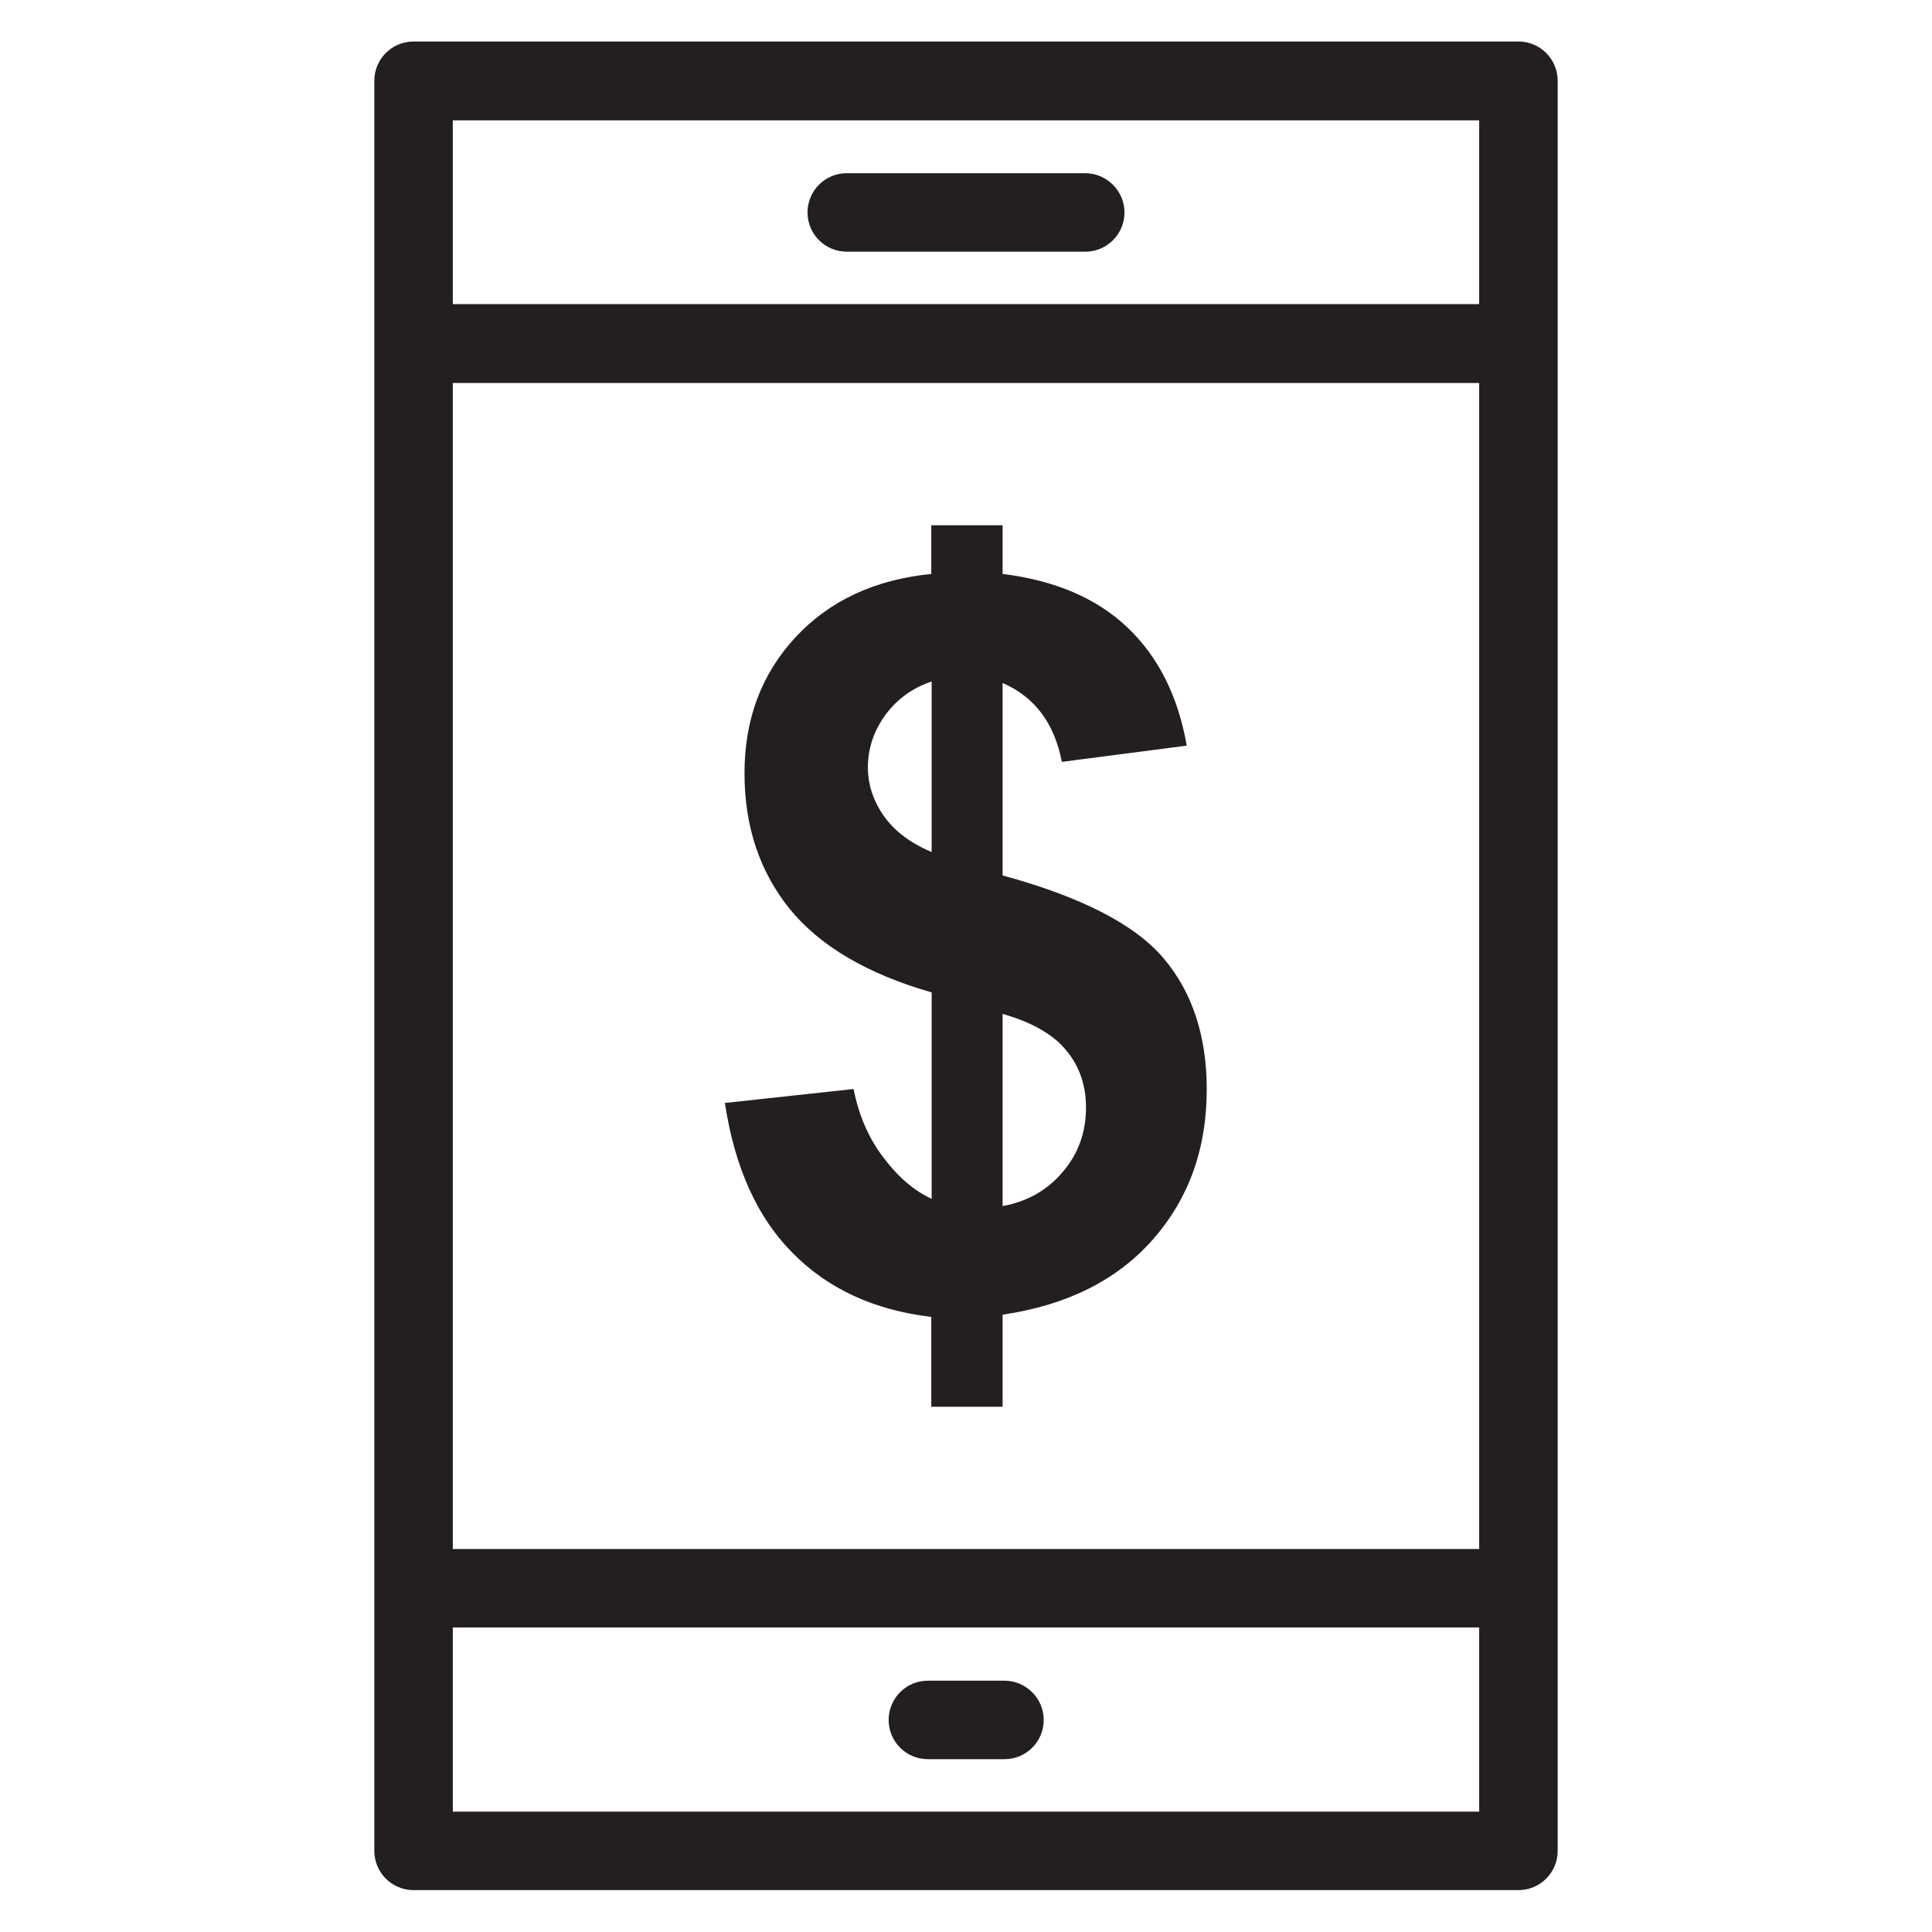
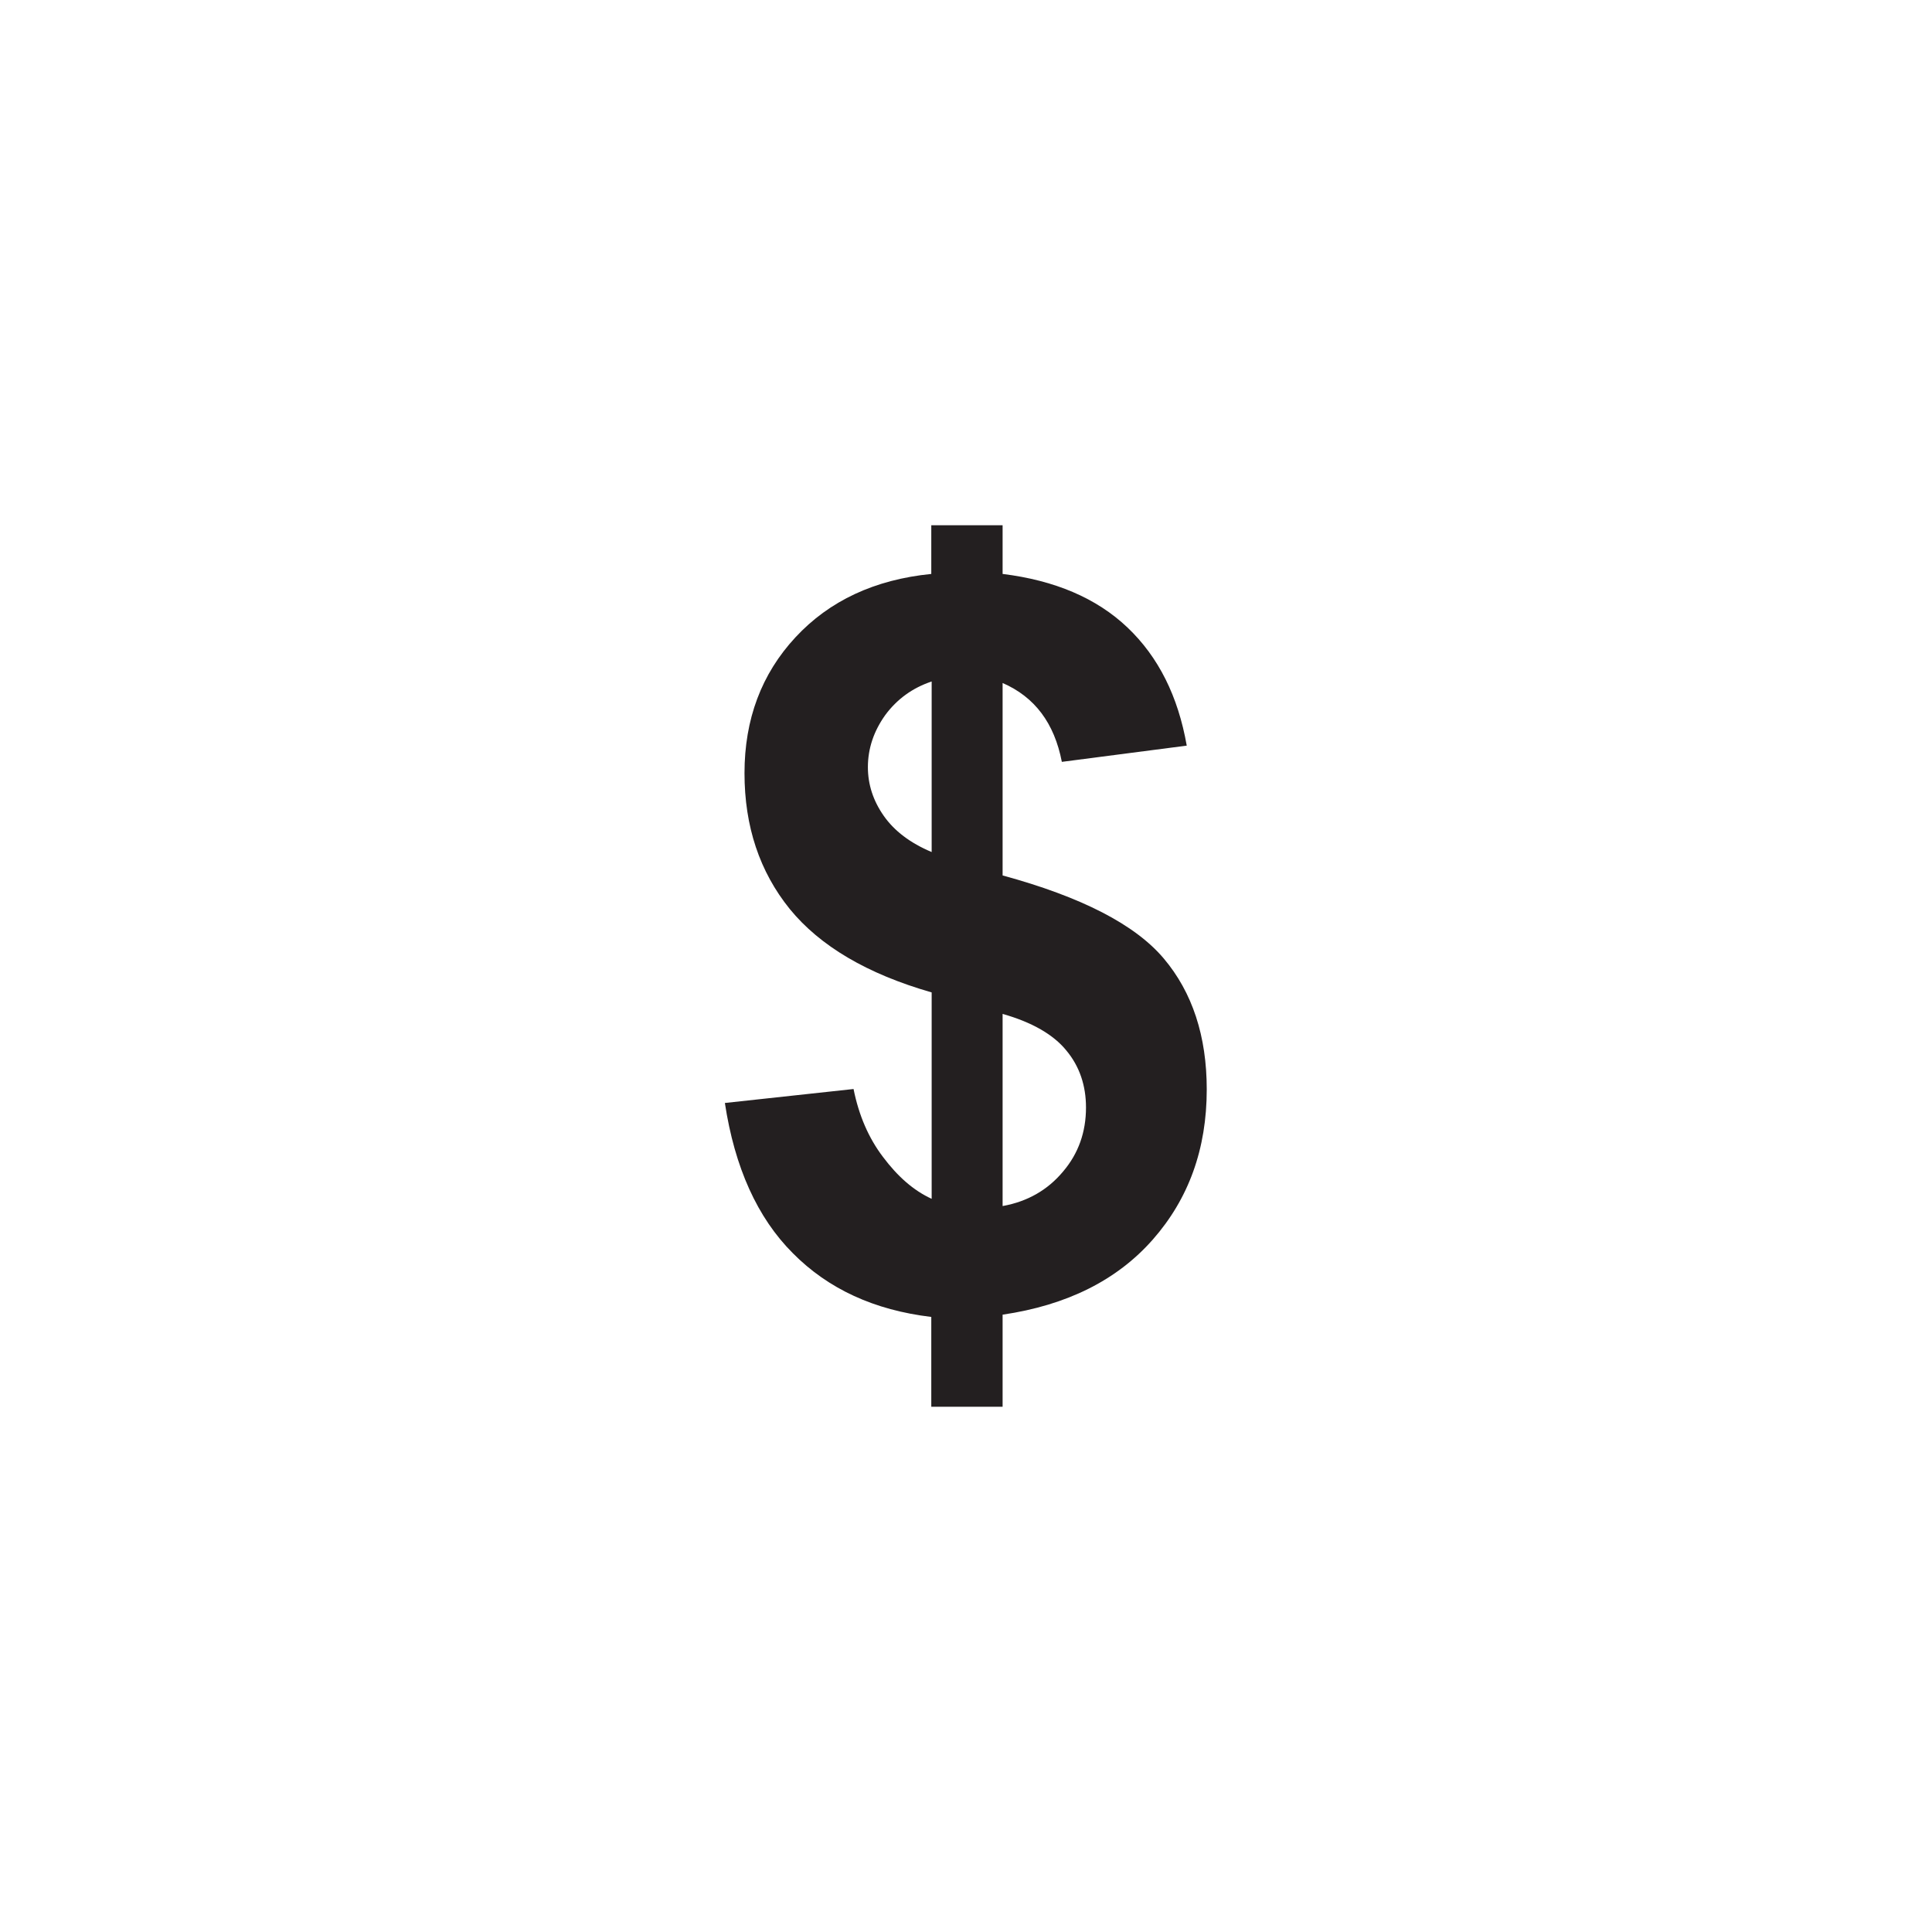
<svg xmlns="http://www.w3.org/2000/svg" height="800px" width="800px" version="1.1" viewBox="0 0 512 512" enable-background="new 0 0 512 512">
  <g>
    <g fill="#231F20">
-       <path d="m402.4,11h-292.8c-5.8,0-10.4,4.7-10.4,10.4v469.1c0,5.8 4.7,10.4 10.4,10.4h292.8c5.8,0 10.4-4.7 10.4-10.4v-469.1c5.68434e-14-5.7-4.6-10.4-10.4-10.4zm-10.4,469.1h-272v-48.8h272v48.8zm0-69.6h-272v-309h272v309zm0-329.9h-272v-48.7h272v48.7z" />
-       <path d="m224.4,66.7h63.2c5.8,0 10.4-4.7 10.4-10.4s-4.7-10.4-10.4-10.4h-63.2c-5.8,0-10.4,4.7-10.4,10.4s4.6,10.4 10.4,10.4z" />
-       <path d="m245.9,466.2h20.3c5.8,0 10.4-4.7 10.4-10.4s-4.7-10.4-10.4-10.4h-20.3c-5.8,0-10.4,4.7-10.4,10.4s4.6,10.4 10.4,10.4z" />
-     </g>
+       </g>
    <path fill="#231F20" d="m265.8,319.6c6.5-1.2 11.8-4.2 15.9-9.1 4.1-4.8 6.1-10.5 6.1-17 0-5.8-1.7-10.9-5.2-15.1-3.4-4.2-9.1-7.5-16.9-9.7v50.9h0.1zm-18.9-139c-5.1,1.7-9.2,4.7-12.3,8.9-3,4.2-4.6,8.8-4.6,13.8 0,4.6 1.4,8.9 4.2,12.9 2.8,4 7,7.2 12.7,9.6v-45.2h2.84217e-14zm0,137.1v-54.7c-17.1-4.9-29.6-12.3-37.6-22.1-8-9.9-12-21.9-12-36 0-14.3 4.5-26.3 13.5-36 9-9.7 21-15.3 36-16.8v-12.9h18.9v12.9c13.8,1.7 24.9,6.4 33.1,14.2 8.2,7.8 13.4,18.2 15.7,31.3l-33.1,4.3c-2-10.3-7.2-17.2-15.7-20.9v51c20.9,5.7 35.1,13 42.7,22 7.6,9 11.4,20.6 11.4,34.7 0,15.8-4.8,29-14.3,39.8-9.5,10.8-22.8,17.4-39.8,19.9v24.4h-18.9v-23.8c-15.1-1.8-27.3-7.4-36.7-16.9-9.4-9.4-15.4-22.7-18-39.8l34.1-3.7c1.4,7 4,13 7.8,18 3.9,5.2 8.1,8.9 12.9,11.1z" />
  </g>
</svg>